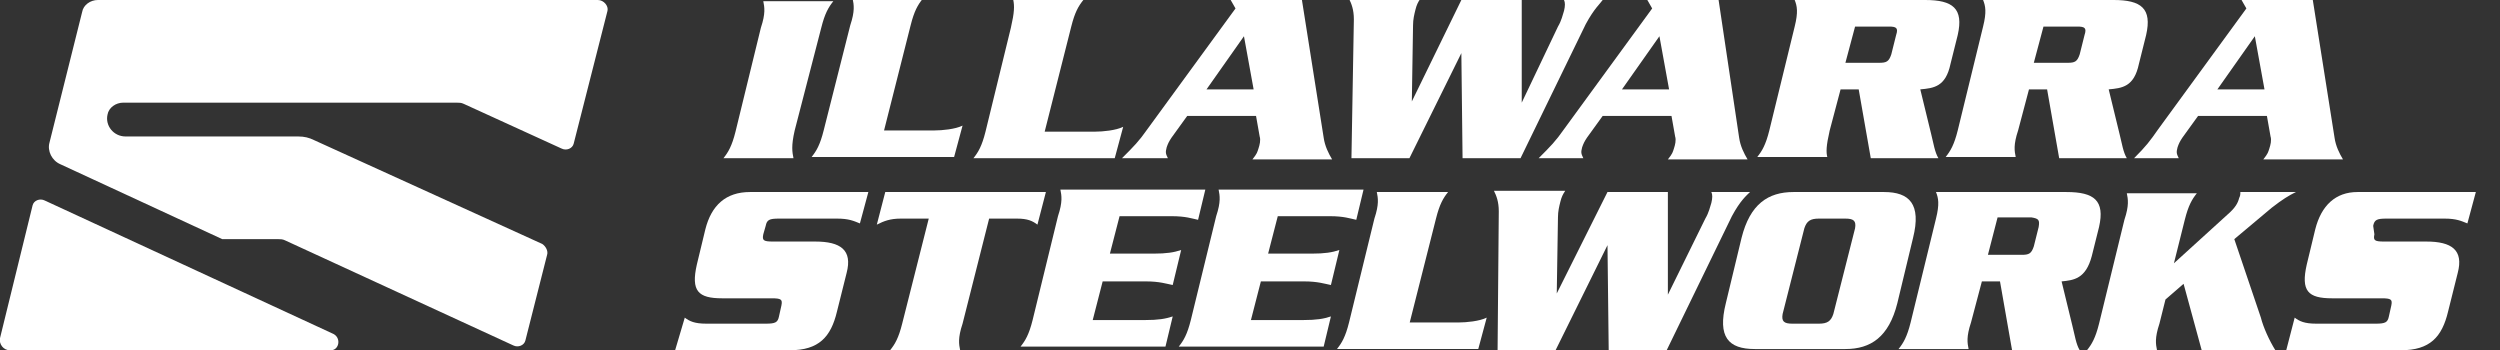
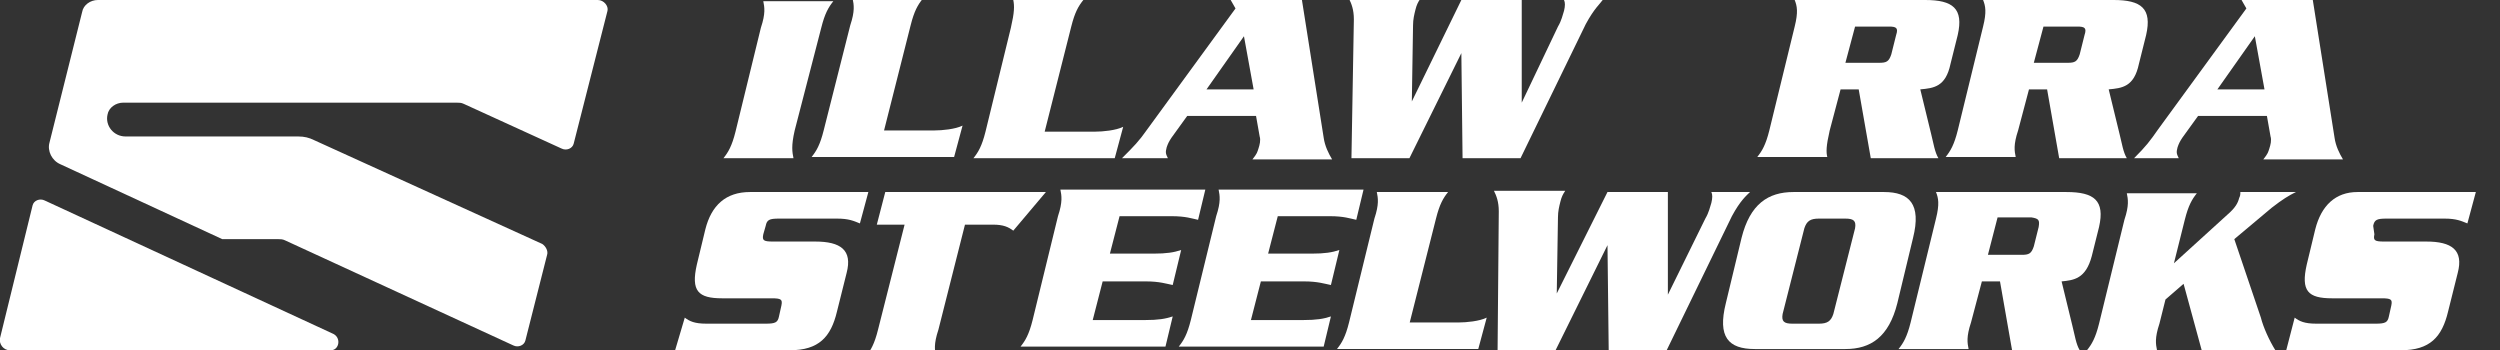
<svg xmlns="http://www.w3.org/2000/svg" version="1.1" id="Layer_1" x="0px" y="0px" viewBox="0 0 207 29" style="enable-background:new 0 0 207 29;" xml:space="preserve">
  <rect x="0" y="0" width="207" height="29" fill="#333333" stroke="none" />
  <style type="text/css">
	.st0{fill:#FFFFFF;}
</style>
  <g>
    <path class="st0" d="M27.5,27.6l-23.8-11c-0.4-0.2-0.9,0-1,0.4L0,28c-0.1,0.5,0.3,1,0.8,1l26.6,0C28.1,29,28.3,27.9,27.5,27.6z" />
    <path class="st0" d="M49.5,0H8.1C7.5,0,6.9,0.4,6.8,1L4.1,11.8c-0.2,0.7,0.2,1.5,0.9,1.8l13.4,6.2H23c0.2,0,0.4,0,0.6,0.1l18.9,8.7   c0.4,0.2,0.9,0,1-0.4l1.8-7.1c0.1-0.3-0.1-0.7-0.4-0.9L26,11.6c-0.4-0.2-0.8-0.3-1.3-0.3H10.4c-1,0-1.7-0.9-1.5-1.8   c0.1-0.6,0.7-1,1.3-1h27.6c0.2,0,0.4,0,0.6,0.1l8.1,3.7c0.4,0.2,0.9,0,1-0.4l2.8-11C50.4,0.5,50,0,49.5,0z" />
    <path class="st0" d="M58.4,19l-0.7,2.9c-0.5,2.2,0.1,2.8,2.1,2.8h4.1c0.8,0,0.9,0.1,0.8,0.6l-0.2,0.9c-0.1,0.5-0.3,0.6-1.1,0.6   l-4.9,0c-1,0-1.4-0.2-1.8-0.5L55.9,29h9.5c2.4,0,3.4-1.1,3.9-3.2l0.8-3.2c0.5-1.9-0.5-2.6-2.6-2.6h-3.5c-0.8,0-0.9-0.1-0.8-0.6   l0.2-0.7c0.1-0.5,0.3-0.6,1.1-0.6h4.8c1,0,1.4,0.2,1.9,0.4l0.7-2.6h-9.8C60.1,15.9,58.9,17,58.4,19z" />
    <path class="st0" d="M196.5,18.7c0.1-0.5,0.3-0.6,1.1-0.6h4.8c1,0,1.4,0.2,1.9,0.4l0.7-2.6h-9.8c-1.8,0-3,1.1-3.5,3.1l-0.7,2.9   c-0.5,2.2,0.1,2.8,2.1,2.8h4.1c0.8,0,0.9,0.1,0.8,0.6l-0.2,0.9c-0.1,0.5-0.3,0.6-1.1,0.6l-4.9,0c-1,0-1.4-0.2-1.8-0.5l-0.7,2.7h9.5   c2.4,0,3.4-1.1,3.9-3.2l0.8-3.2c0.5-1.9-0.5-2.6-2.6-2.6h-3.5c-0.8,0-0.9-0.1-0.8-0.6L196.5,18.7z" />
-     <path class="st0" d="M86.6,15.9H73.3l-0.7,2.7c0.6-0.3,1.1-0.5,2-0.5h2.3l-2.2,8.7c-0.3,1.2-0.6,1.7-1,2.2h5.8   c-0.1-0.5-0.2-1,0.2-2.2l2.2-8.7h2.3c0.9,0,1.3,0.2,1.7,0.5L86.6,15.9z" />
+     <path class="st0" d="M86.6,15.9H73.3l-0.7,2.7h2.3l-2.2,8.7c-0.3,1.2-0.6,1.7-1,2.2h5.8   c-0.1-0.5-0.2-1,0.2-2.2l2.2-8.7h2.3c0.9,0,1.3,0.2,1.7,0.5L86.6,15.9z" />
    <path class="st0" d="M90.4,26.8l0.9-3.5h3.6c1.1,0,1.7,0.2,2.2,0.3l0.7-2.9c-0.6,0.2-1.2,0.3-2.3,0.3h-3.6l0.8-3.1h4.3   c1.2,0,1.7,0.2,2.2,0.3l0.6-2.5h-12c0.1,0.5,0.2,1-0.2,2.2l-2.1,8.6c-0.3,1.2-0.6,1.7-1,2.2h12l0.6-2.5c-0.6,0.2-1.2,0.3-2.3,0.3   H90.4z" />
    <path class="st0" d="M103.5,26.8l0.9-3.5h3.6c1.1,0,1.7,0.2,2.2,0.3l0.7-2.9c-0.6,0.2-1.2,0.3-2.3,0.3H105l0.8-3.1h4.3   c1.2,0,1.7,0.2,2.2,0.3l0.6-2.5h-12c0.1,0.5,0.2,1-0.2,2.2l-2.1,8.6c-0.3,1.2-0.6,1.7-1,2.2h12l0.6-2.5c-0.6,0.2-1.2,0.3-2.3,0.3   H103.5z" />
    <path class="st0" d="M116.7,26.8l2.2-8.7c0.3-1.2,0.6-1.7,1-2.2H114c0.1,0.5,0.2,1-0.2,2.2l-2.1,8.6c-0.3,1.2-0.6,1.7-1,2.2h11.7   l0.7-2.6c-0.6,0.3-1.7,0.4-2.3,0.4H116.7z" />
    <path class="st0" d="M144.9,15.9h-3.2c0.1,0.2,0.1,0.5,0,0.9c-0.1,0.3-0.2,0.8-0.5,1.3l-3.1,6.3h0l0-8.5h-5l-4.2,8.4h0l0.1-6.3   c0-0.5,0.1-0.9,0.2-1.3c0.1-0.4,0.2-0.6,0.4-0.9h-5.9c0.2,0.4,0.4,0.9,0.4,1.7L124,29h4.8l4.3-8.7h0l0.1,8.7h4.8l5.4-11.1   C144.1,16.6,144.6,16.2,144.9,15.9z" />
    <path class="st0" d="M156,15.9h-7.5c-2.1,0-3.6,1-4.3,3.8l-1.3,5.4c-0.7,2.8,0.2,3.8,2.4,3.8h7.5c2.1,0,3.6-1,4.3-3.8l1.3-5.4   C159.1,16.9,158.1,15.9,156,15.9z M153.6,18.9l-1.8,7.1c-0.2,0.6-0.5,0.8-1.2,0.8h-2.2c-0.7,0-0.9-0.2-0.8-0.8l1.8-7.1   c0.2-0.6,0.5-0.8,1.2-0.8h2.2C153.5,18.1,153.7,18.3,153.6,18.9z" />
    <path class="st0" d="M173.2,21.2l0.6-2.4c0.5-2.2-0.4-2.9-2.7-2.9h-10.8c0.2,0.5,0.3,1,0,2.2l-2.1,8.6c-0.3,1.2-0.6,1.7-1,2.2h5.8   c-0.1-0.5-0.2-1,0.2-2.2l0.9-3.4h1.5l1,5.7h5.6c-0.3-0.5-0.4-1.2-0.6-2l-0.9-3.7C171.7,23.2,172.7,23.1,173.2,21.2z M168.8,18.8   l-0.4,1.6c-0.2,0.6-0.4,0.7-1,0.7h-2.8l0.8-3.1h2.8C168.8,18.1,168.9,18.2,168.8,18.8z" />
    <path class="st0" d="M185,19.8l3.1-2.6c0.9-0.7,1.4-1,2-1.3h-4.6c0,0.2,0,0.3-0.1,0.5c-0.1,0.4-0.3,0.8-1,1.4l-4.4,4l0.9-3.6   c0.3-1.2,0.6-1.7,1-2.2h-5.8c0.1,0.5,0.2,1-0.2,2.2l-2.1,8.6c-0.3,1.2-0.6,1.7-1,2.2h5.8c-0.1-0.5-0.2-1,0.2-2.2l0.5-2l1.5-1.3   l1.5,5.5h6.1c-0.5-0.8-1-1.9-1.2-2.7L185,19.8z" />
    <path class="st0" d="M65.8,10.8L68,2.3c0.3-1.2,0.6-1.7,1-2.2h-5.8c0.1,0.5,0.2,1-0.2,2.2l-2.1,8.6c-0.3,1.2-0.6,1.7-1,2.2h5.8   C65.6,12.6,65.5,12.1,65.8,10.8z" />
    <path class="st0" d="M68.2,10.8c-0.3,1.2-0.6,1.7-1,2.2H79l0.7-2.6c-0.6,0.3-1.7,0.4-2.3,0.4h-4.2l2.2-8.7c0.3-1.2,0.6-1.7,1-2.2   h-5.8c0.1,0.5,0.2,1-0.2,2.2L68.2,10.8z" />
    <path class="st0" d="M93,10.5c-0.6,0.3-1.7,0.4-2.3,0.4h-4.2l2.2-8.7C89,1,89.3,0.5,89.7,0h-5.8C84,0.5,84,1,83.7,2.3l-2.1,8.6   c-0.3,1.2-0.6,1.7-1,2.2h11.7L93,10.5z" />
    <path class="st0" d="M96.7,13.1c-0.2-0.4-0.2-0.5-0.1-0.9c0.1-0.3,0.2-0.5,0.4-0.8l1.3-1.8h5.7l0.3,1.7c0.1,0.3,0,0.7-0.1,1   c-0.1,0.3-0.1,0.4-0.5,0.9h6.6c-0.3-0.5-0.6-1.1-0.7-1.8L107.8,0h-5.9l0.4,0.7l-7.3,10c-0.7,1-1.1,1.4-2.1,2.4H96.7z M103,3   l0.8,4.4h-3.9L103,3z" />
    <path class="st0" d="M111.9,13.1h4.8l4.3-8.7h0l0.1,8.7h4.8L131.3,2c0.7-1.3,1.2-1.7,1.4-2h-3.2c0.1,0.2,0.1,0.5,0,0.9   c-0.1,0.3-0.2,0.8-0.5,1.3L126,8.5h0l0-8.5h-5l-4.1,8.4h0l0.1-6.3c0-0.5,0.1-0.9,0.2-1.3c0.1-0.4,0.2-0.6,0.4-0.9h-5.9   c0.2,0.4,0.4,0.9,0.4,1.7L111.9,13.1z" />
-     <path class="st0" d="M129.5,10.7c-0.7,1-1.1,1.4-2.1,2.4h3.7c-0.2-0.4-0.2-0.5-0.1-0.9c0.1-0.3,0.2-0.5,0.4-0.8l1.3-1.8h5.7   l0.3,1.7c0.1,0.3,0,0.7-0.1,1c-0.1,0.3-0.1,0.4-0.5,0.9h6.6c-0.3-0.5-0.6-1.1-0.7-1.8L142.3,0h-5.9l0.4,0.7L129.5,10.7z M138.2,7.4   h-3.9l3.1-4.4L138.2,7.4z" />
    <path class="st0" d="M151.5,10.8l0.9-3.4h1.5l1,5.7h5.6c-0.3-0.5-0.4-1.2-0.6-2L159,7.4c1.1-0.1,2.1-0.2,2.5-2.1l0.6-2.4   c0.5-2.2-0.4-2.9-2.7-2.9h-10.8c0.2,0.5,0.3,1,0,2.2l-2.1,8.6c-0.3,1.2-0.6,1.7-1,2.2h5.8C151.2,12.6,151.2,12.1,151.5,10.8z    M153.6,2.2h2.8c0.6,0,0.8,0.1,0.6,0.7l-0.4,1.6c-0.2,0.6-0.4,0.7-1,0.7h-2.8L153.6,2.2z" />
    <path class="st0" d="M162.1,10.8c-0.3,1.2-0.6,1.7-1,2.2h5.8c-0.1-0.5-0.2-1,0.2-2.2l0.9-3.4h1.5l1,5.7h5.6c-0.3-0.5-0.4-1.2-0.6-2   l-0.9-3.7c1.1-0.1,2.1-0.2,2.5-2.1l0.6-2.4c0.5-2.2-0.4-2.9-2.7-2.9h-10.8c0.2,0.5,0.3,1,0,2.2L162.1,10.8z M169.2,2.2h2.8   c0.6,0,0.8,0.1,0.6,0.7l-0.4,1.6c-0.2,0.6-0.4,0.7-1,0.7h-2.8L169.2,2.2z" />
    <path class="st0" d="M176.7,13.1h3.7c-0.2-0.4-0.2-0.5-0.1-0.9c0.1-0.3,0.2-0.5,0.4-0.8l1.3-1.8h5.7l0.3,1.7c0.1,0.3,0,0.7-0.1,1   c-0.1,0.3-0.1,0.4-0.5,0.9h6.6c-0.3-0.5-0.6-1.1-0.7-1.8L191.5,0h-5.9l0.4,0.7l-7.3,10C178,11.7,177.7,12.1,176.7,13.1z M186.7,3   l0.8,4.4h-3.9L186.7,3z" />
  </g>
</svg>